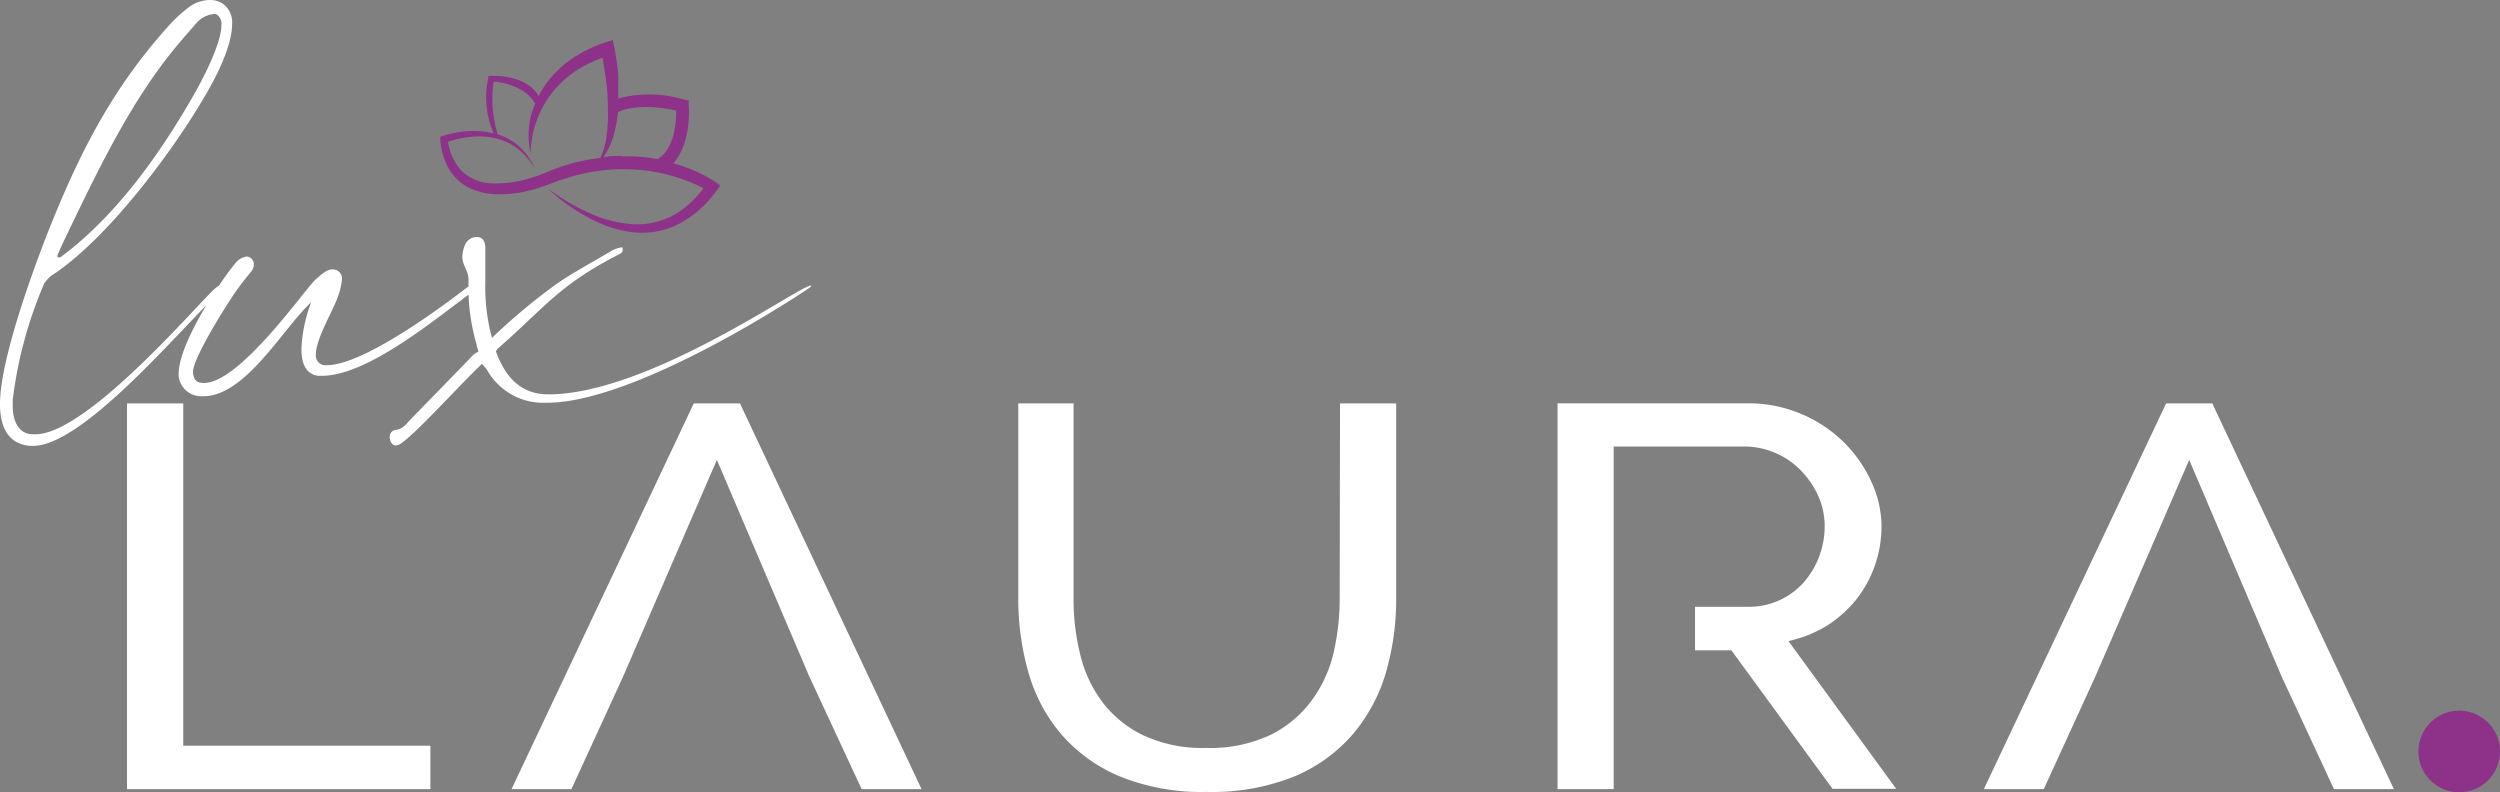
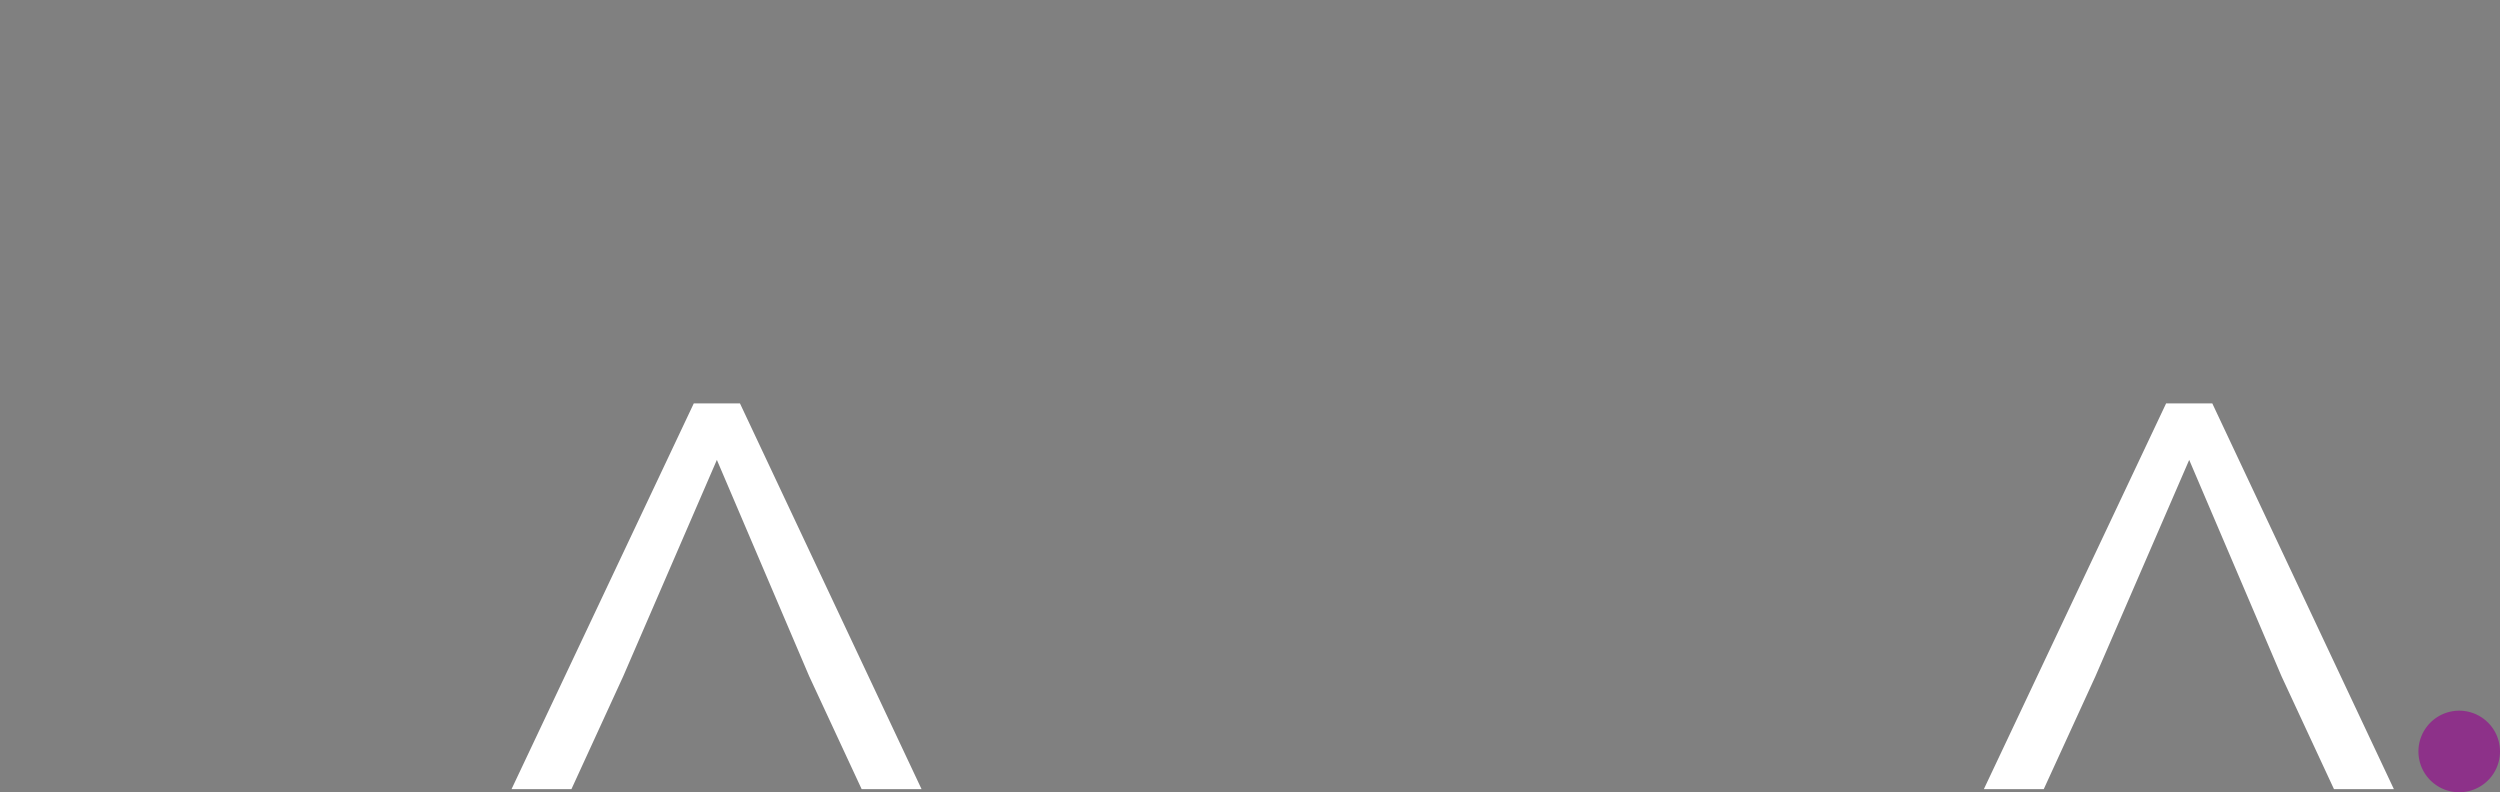
<svg xmlns="http://www.w3.org/2000/svg" viewBox="0 0 226.19 71.67">
  <rect x="0" y="0" width="226.19" height="71.67" fill="#808080" stroke="none" />
  <defs>
    <style>.cls-1{fill:#fff;}.cls-2{fill:#8d3189;}</style>
  </defs>
  <g id="Capa_2" data-name="Capa 2">
    <g id="Capa_1-2" data-name="Capa 1">
-       <polygon class="cls-1" points="16.58 36.5 11.49 36.5 11.49 71.4 38.94 71.4 38.94 67.47 16.58 67.47 16.58 36.5" />
      <polygon class="cls-1" points="62.77 36.5 46.28 71.4 51.7 71.4 56.39 61.18 64.86 41.61 73.21 61.18 77.96 71.4 83.38 71.4 66.95 36.5 62.77 36.5" />
-       <path class="cls-1" d="M121.21,54.15a22.14,22.14,0,0,1-.56,4.94,11.81,11.81,0,0,1-2,4.32,10.23,10.23,0,0,1-3.7,3.08,12.82,12.82,0,0,1-5.82,1.18,12.68,12.68,0,0,1-5.73-1.16,10.25,10.25,0,0,1-3.67-3,11.84,11.84,0,0,1-2-4.3,21,21,0,0,1-.6-5V36.5H92.13V54.15A24.06,24.06,0,0,0,93,60.66a14.9,14.9,0,0,0,2.88,5.61,14.31,14.31,0,0,0,5.28,3.91,19.66,19.66,0,0,0,8.07,1.47,19.94,19.94,0,0,0,7.88-1.4,14.26,14.26,0,0,0,5.28-3.81,15.29,15.29,0,0,0,3-5.58,23.75,23.75,0,0,0,.93-6.71V36.5h-5.08Z" />
      <polygon class="cls-1" points="195.98 36.5 179.49 71.4 184.91 71.4 189.59 61.18 198.07 41.61 206.42 61.18 211.17 71.4 216.59 71.4 200.16 36.5 195.98 36.5" />
-       <path class="cls-1" d="M73.33,25.85c-1,0-14.69,9.83-23.72,9.83-2.45,0-3.89-1.52-4.74-3.89a2.37,2.37,0,0,1,.16-.24c4.48-3.94,5.5-5.7,10.9-8.5.16-.08.41-.16.41-.44a.42.42,0,0,0-.05-.24,2.84,2.84,0,0,0-.88.28c-1.68,1-3.43,1.93-5,3a54.83,54.83,0,0,0-5.9,4.92,17.62,17.62,0,0,1-.6-5V22.44c0-.73-.36-1-.76-1a1.18,1.18,0,0,0-1,.56,2.89,2.89,0,0,0-.32,1.21c0,.84.56,1.24.56,2.13v.48s0,.08,0,.12l-.05,0c-3.41,2.65-9.75,7.1-12.76,7.1h0a.88.88,0,0,1-1-1c0-1.41,1.6-4,2-5.22a5.84,5.84,0,0,0,.36-1.56.83.83,0,0,0-.4-.77.91.91,0,0,0-.44-.12c-.56,0-1.08.52-1.56.93-.93.84-6.83,9.35-10.08,9.35-.56,0-.92-.16-1-.93v-.08c0-1,2.05-4.53,3.65-6.94a27.14,27.14,0,0,1,1.65-2.17,1,1,0,0,0,.2-.56.69.69,0,0,0-.64-.76,1.59,1.59,0,0,0-1.05.64c-.24.28-.8,1-1.46,2a2,2,0,0,0-.34.24c-1.41,1.2-11.56,13.2-16.26,13.2H3c-1.4,0-1.85-1.32-1.85-2.57,0-.2,0-.36,0-.52A38.16,38.16,0,0,1,4,25.65a3.06,3.06,0,0,1,1.09-1C10.31,21,16.05,13,18.5,8.75,19.18,7.63,21,4.41,21,2.17A2.07,2.07,0,0,0,20.19.36,2,2,0,0,0,19,0a3.24,3.24,0,0,0-2,.72,13.11,13.11,0,0,0-1.77,1.65c-5.34,5.94-8.27,12-11,18.9C2.85,24.84,0,32.63,0,36.56c0,1.81.56,3.58,2.69,3.78H3c4.17,0,12-9,15.67-12.72-1.26,2.1-2.51,4.6-2.51,6.25V34a2.05,2.05,0,0,0,2,1.85h.24c3.82,0,7.23-6.18,9.76-8.51a13.33,13.33,0,0,0-.89,4.22c0,1.24.36,2.28,1.49,2.44h.36c3.95,0,9.7-4.67,13.27-7.34a18.56,18.56,0,0,0,.74,4.54c0,.16.08.32.16.6l-.4.24c-1.93,2-3.78,3.89-5.7,5.86-.4.4-.69.92-1.41,1a.61.61,0,0,0-.52.64c0,.36.2.77.56.77a1.11,1.11,0,0,0,.48-.2c1.45-1,5.38-5.38,7.31-7.19l.44.52a5.82,5.82,0,0,0,5.26,3h.16c6.78,0,18.46-6.9,23.4-10.15.44-.32.52-.32.52-.44S73.37,25.85,73.33,25.85ZM5.18,23.16c.12-.32.52-1.21.68-1.53,2.89-6,5.9-12.4,10.15-17.5.57-.68,1.13-1.32,1.73-2a2.36,2.36,0,0,1,1.52-.85.64.64,0,0,1,.29,0,1,1,0,0,1,.48,1c0,1.76-1.85,5.14-2.29,5.94-3.13,5.54-7.18,11.28-12.2,15a.31.31,0,0,1-.2.08.17.17,0,0,1-.16-.16Z" />
      <path class="cls-2" d="M222.51,64.3A3.69,3.69,0,1,0,226.19,68,3.69,3.69,0,0,0,222.51,64.3Z" />
-       <path class="cls-1" d="M165.29,56.61a10.94,10.94,0,0,0,2.65-2.36,10.69,10.69,0,0,0,2.29-6.59,9.63,9.63,0,0,0-.91-4.06A12.07,12.07,0,0,0,166.81,40a12.3,12.3,0,0,0-8.72-3.51H140.92V71.4H146v-31h11.8a7,7,0,0,1,2.8.57,7,7,0,0,1,2.31,1.57,8.06,8.06,0,0,1,1.59,2.31,6.7,6.7,0,0,1,.59,2.78,7.74,7.74,0,0,1-1.92,5.09,6.63,6.63,0,0,1-5,2.18h-4.81v3.94h3.29l9.15,12.53h5.76L161.81,58A11.18,11.18,0,0,0,165.29,56.61Z" />
-       <path class="cls-2" d="M64.72,16.46a12.59,12.59,0,0,0-1.59-.88,16.71,16.71,0,0,0-1.66-.64l-.56-.16c1.69-1.88,1.41-5.11,1.4-5.27l0-.42L61.86,9a11,11,0,0,0-5.92-.09c0-.64,0-1.28,0-1.91,0-.46-.08-.92-.14-1.38s-.13-.91-.23-1.38l-.13-.63-.63.21a12.39,12.39,0,0,0-3,1.45,9.66,9.66,0,0,0-2.41,2.32,8.32,8.32,0,0,0-.66,1.11c-1.15-2-4.21-1.84-4.35-1.83l-.21,0,0,.2a8.06,8.06,0,0,0,.49,5,7.21,7.21,0,0,0-2.17-.21,8.59,8.59,0,0,0-2.43.44l-.24.08,0,.27a7.39,7.39,0,0,0,.39,1.77,4.66,4.66,0,0,0,.94,1.6,4.41,4.41,0,0,0,1.54,1.09,6,6,0,0,0,1.8.44A10.71,10.71,0,0,0,48,17.21a15.06,15.06,0,0,0,1.69-.54l.41-.16.38-.14c.26-.1.53-.17.79-.26a17.06,17.06,0,0,1,6.57-.74,16.24,16.24,0,0,1,3.25.63,16,16,0,0,1,1.56.56c.34.14.66.31,1,.47a8.88,8.88,0,0,1-2.57,2.36,6.9,6.9,0,0,1-3.92.89,11.4,11.4,0,0,1-4-1.08A17.89,17.89,0,0,1,49.52,17,16,16,0,0,0,53,19.55,11.1,11.1,0,0,0,57.13,21a8,8,0,0,0,2.24-.05,7.62,7.62,0,0,0,2.15-.74,9.77,9.77,0,0,0,3.33-3l.31-.42ZM51,15l-.84.3c-.27.11-.57.22-.81.33a14.38,14.38,0,0,1-1.56.54,10.31,10.31,0,0,1-3.24.42,4.1,4.1,0,0,1-2.81-1.15,5,5,0,0,1-1.21-2.61,9.28,9.28,0,0,1,2-.44,6.58,6.58,0,0,1,2.3.12,5.19,5.19,0,0,1,2.08,1,6.27,6.27,0,0,1,1.51,1.8,6.11,6.11,0,0,0-1.38-2,5.33,5.33,0,0,0-2-1.15,10.63,10.63,0,0,1-.38-4.77c.69,0,2.95.45,3.76,2A7.83,7.83,0,0,0,48,10.61a7.49,7.49,0,0,0,0,3.23,9.58,9.58,0,0,1,.61-3.07,8.24,8.24,0,0,1,.66-1.37,7.67,7.67,0,0,1,.87-1.24A9.43,9.43,0,0,1,52.4,6.22a13.38,13.38,0,0,1,2.11-1c.12.64.22,1.29.31,1.94Q55,8.43,55,9.75a15.47,15.47,0,0,1-.13,2.64,6.77,6.77,0,0,1-.55,1.9A17.49,17.49,0,0,0,51,15Zm5.23-.89c-.55,0-1.09,0-1.64.11a6.28,6.28,0,0,0,.86-1.74,11,11,0,0,0,.45-2.33c.38-.2,2-.85,5.28-.15,0,1-.12,3.42-1.67,4.4q-.75-.13-1.5-.21A17.67,17.67,0,0,0,56.21,14.15Z" />
    </g>
  </g>
</svg>